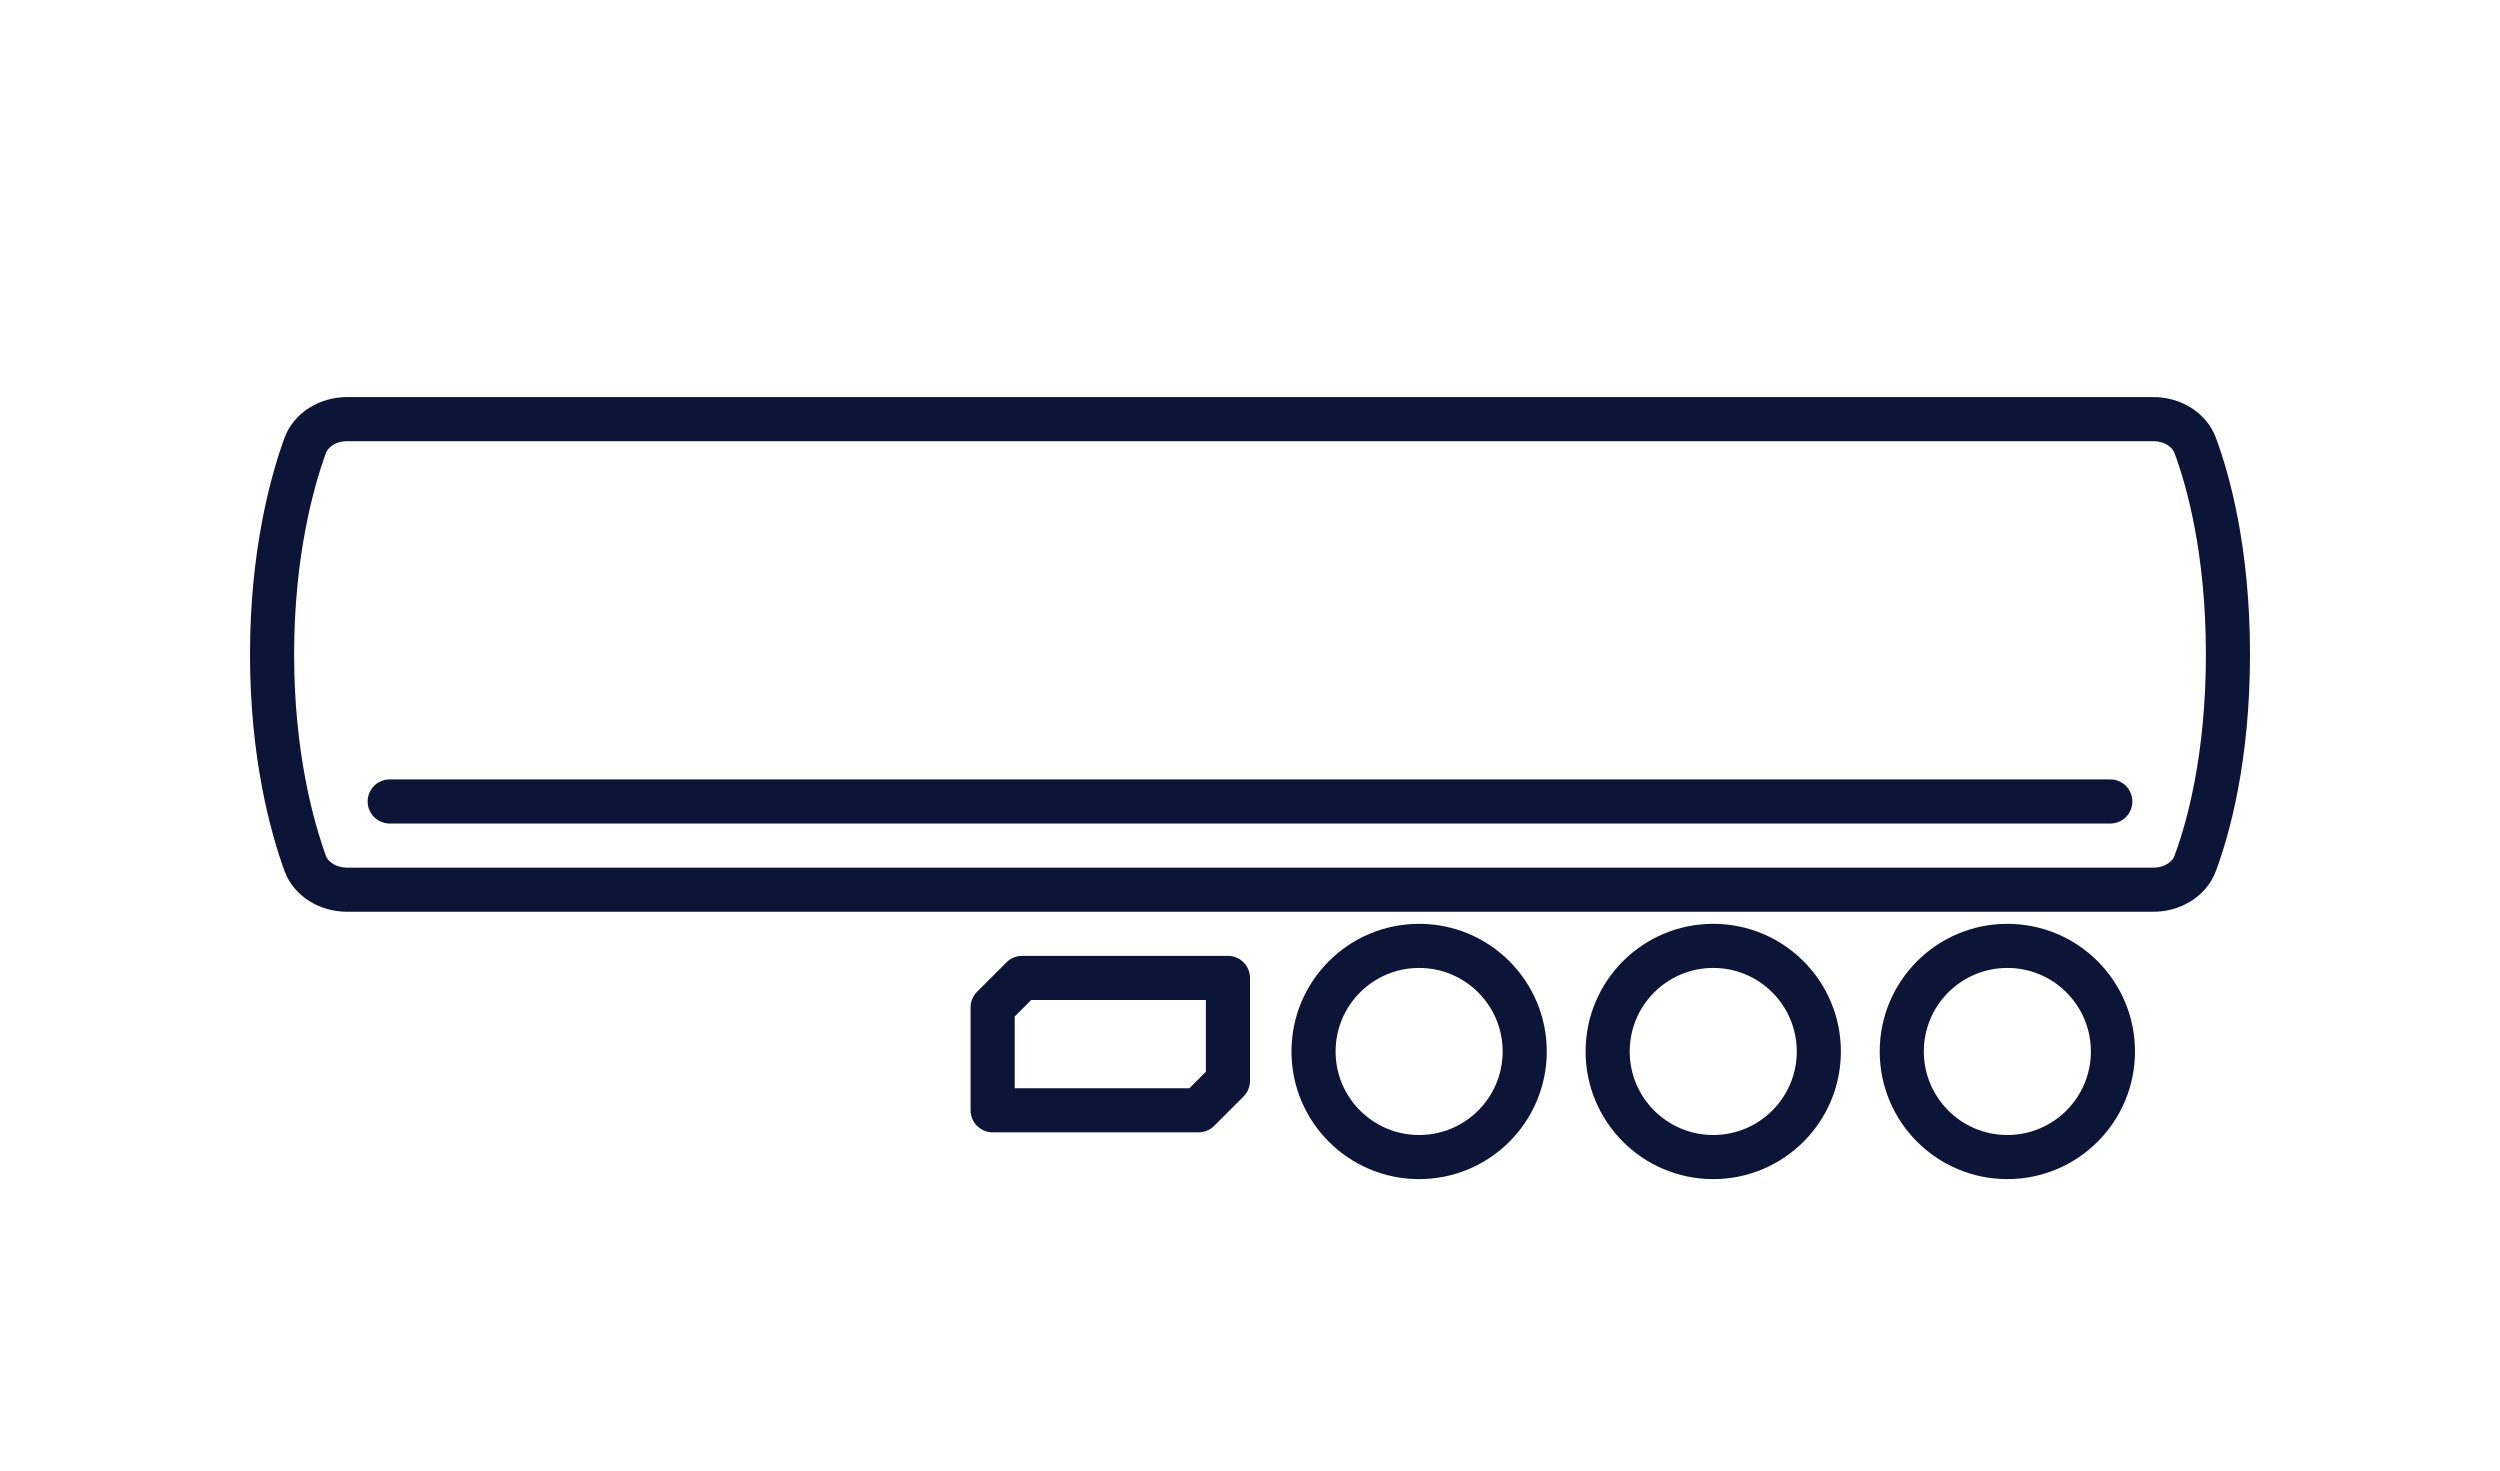
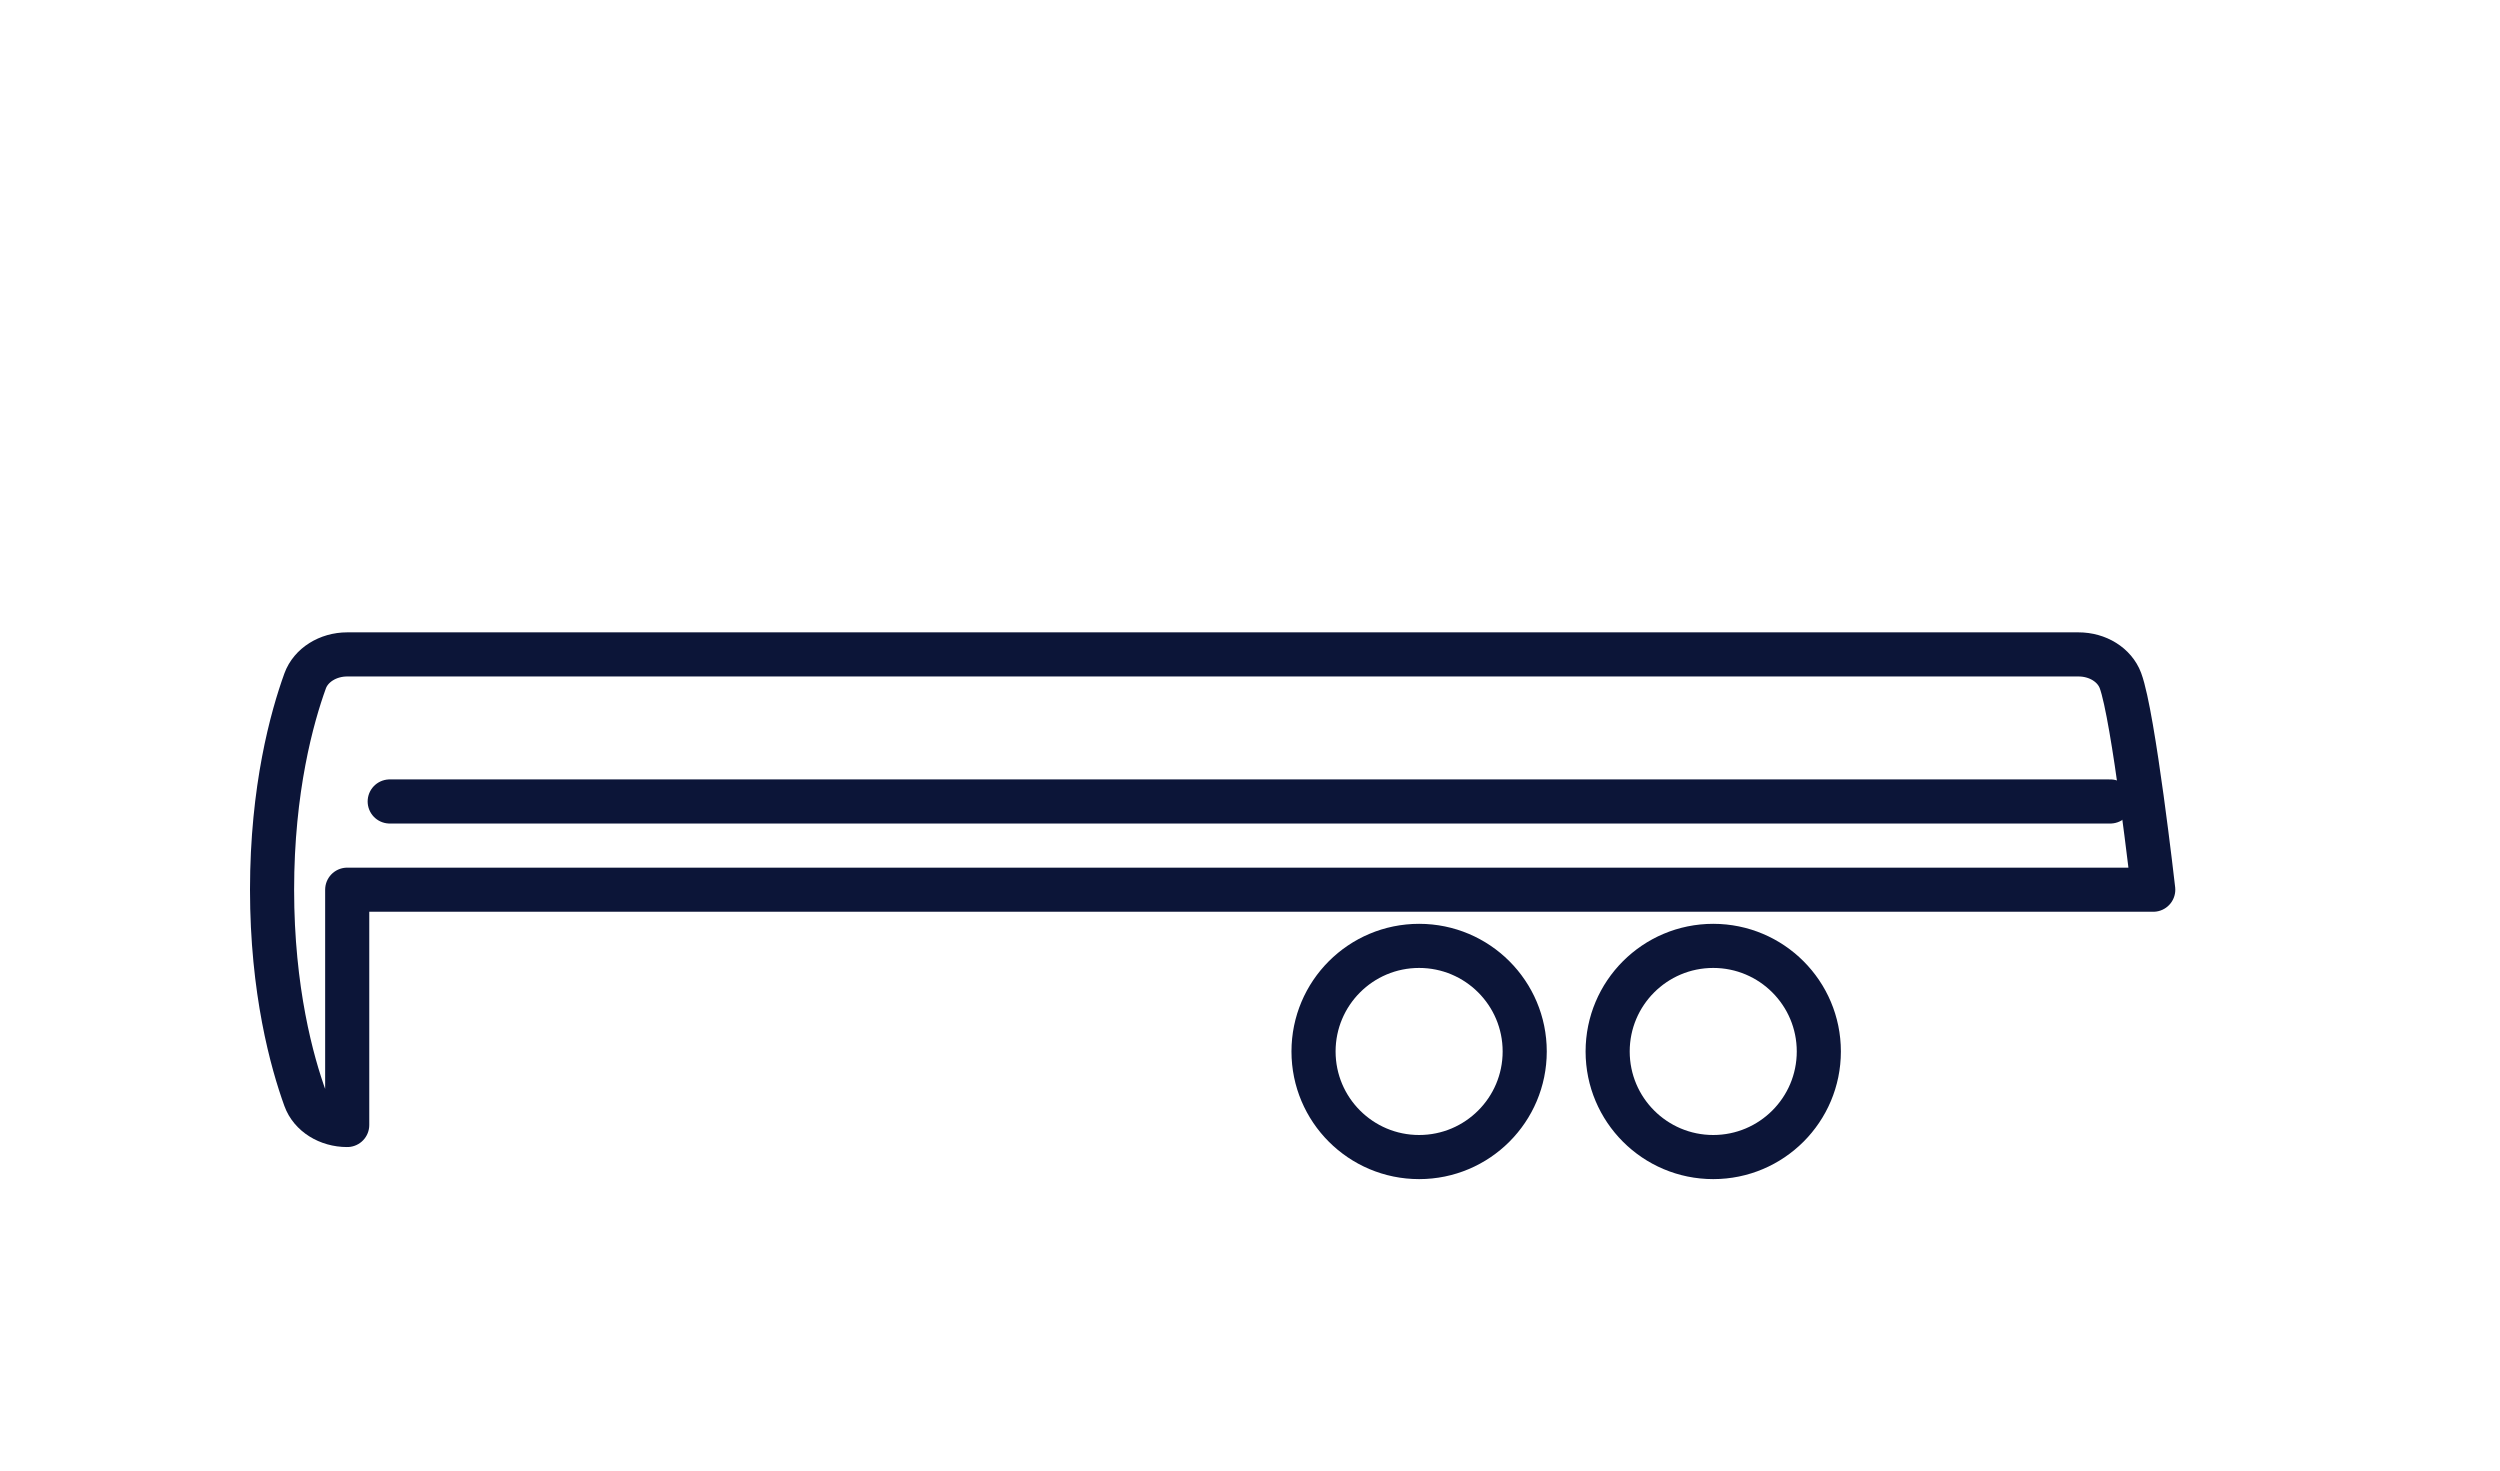
<svg xmlns="http://www.w3.org/2000/svg" viewBox="0 0 170 100">
  <defs>
    <style>.cls-1,.cls-2,.cls-3{fill:none;}.cls-2{stroke-width:3px;}.cls-2,.cls-3{stroke:#0c1538;stroke-linecap:round;stroke-linejoin:round;}.cls-3{stroke-width:3px;}</style>
  </defs>
  <g id="Layer_1">
-     <path class="cls-3" d="m23.61,60.5h122.81c1.3,0,2.45-.71,2.85-1.78.89-2.39,2.23-7.18,2.23-14.22s-1.34-11.83-2.23-14.22c-.4-1.07-1.55-1.78-2.85-1.78H23.61c-1.31,0-2.47.73-2.86,1.8-.89,2.46-2.25,7.34-2.25,14.2s1.36,11.74,2.25,14.2c.39,1.08,1.55,1.8,2.86,1.8Z" />
+     <path class="cls-3" d="m23.61,60.5h122.81s-1.34-11.83-2.23-14.22c-.4-1.07-1.55-1.78-2.85-1.78H23.61c-1.31,0-2.47.73-2.86,1.8-.89,2.46-2.25,7.34-2.25,14.2s1.36,11.74,2.25,14.2c.39,1.08,1.55,1.8,2.86,1.8Z" />
    <circle class="cls-2" cx="96.5" cy="71.5" r="7.18" />
    <circle class="cls-2" cx="116.5" cy="71.5" r="7.18" />
-     <circle class="cls-2" cx="136.5" cy="71.5" r="7.18" />
-     <polygon class="cls-2" points="83.5 66.5 69.5 66.5 67.5 68.5 67.5 75.5 81.5 75.5 83.5 73.5 83.5 66.5" />
    <line class="cls-2" x1="26.5" y1="54.5" x2="143.5" y2="54.5" />
  </g>
  <g id="Layer_2">
    <rect class="cls-1" width="170" height="100" />
  </g>
</svg>